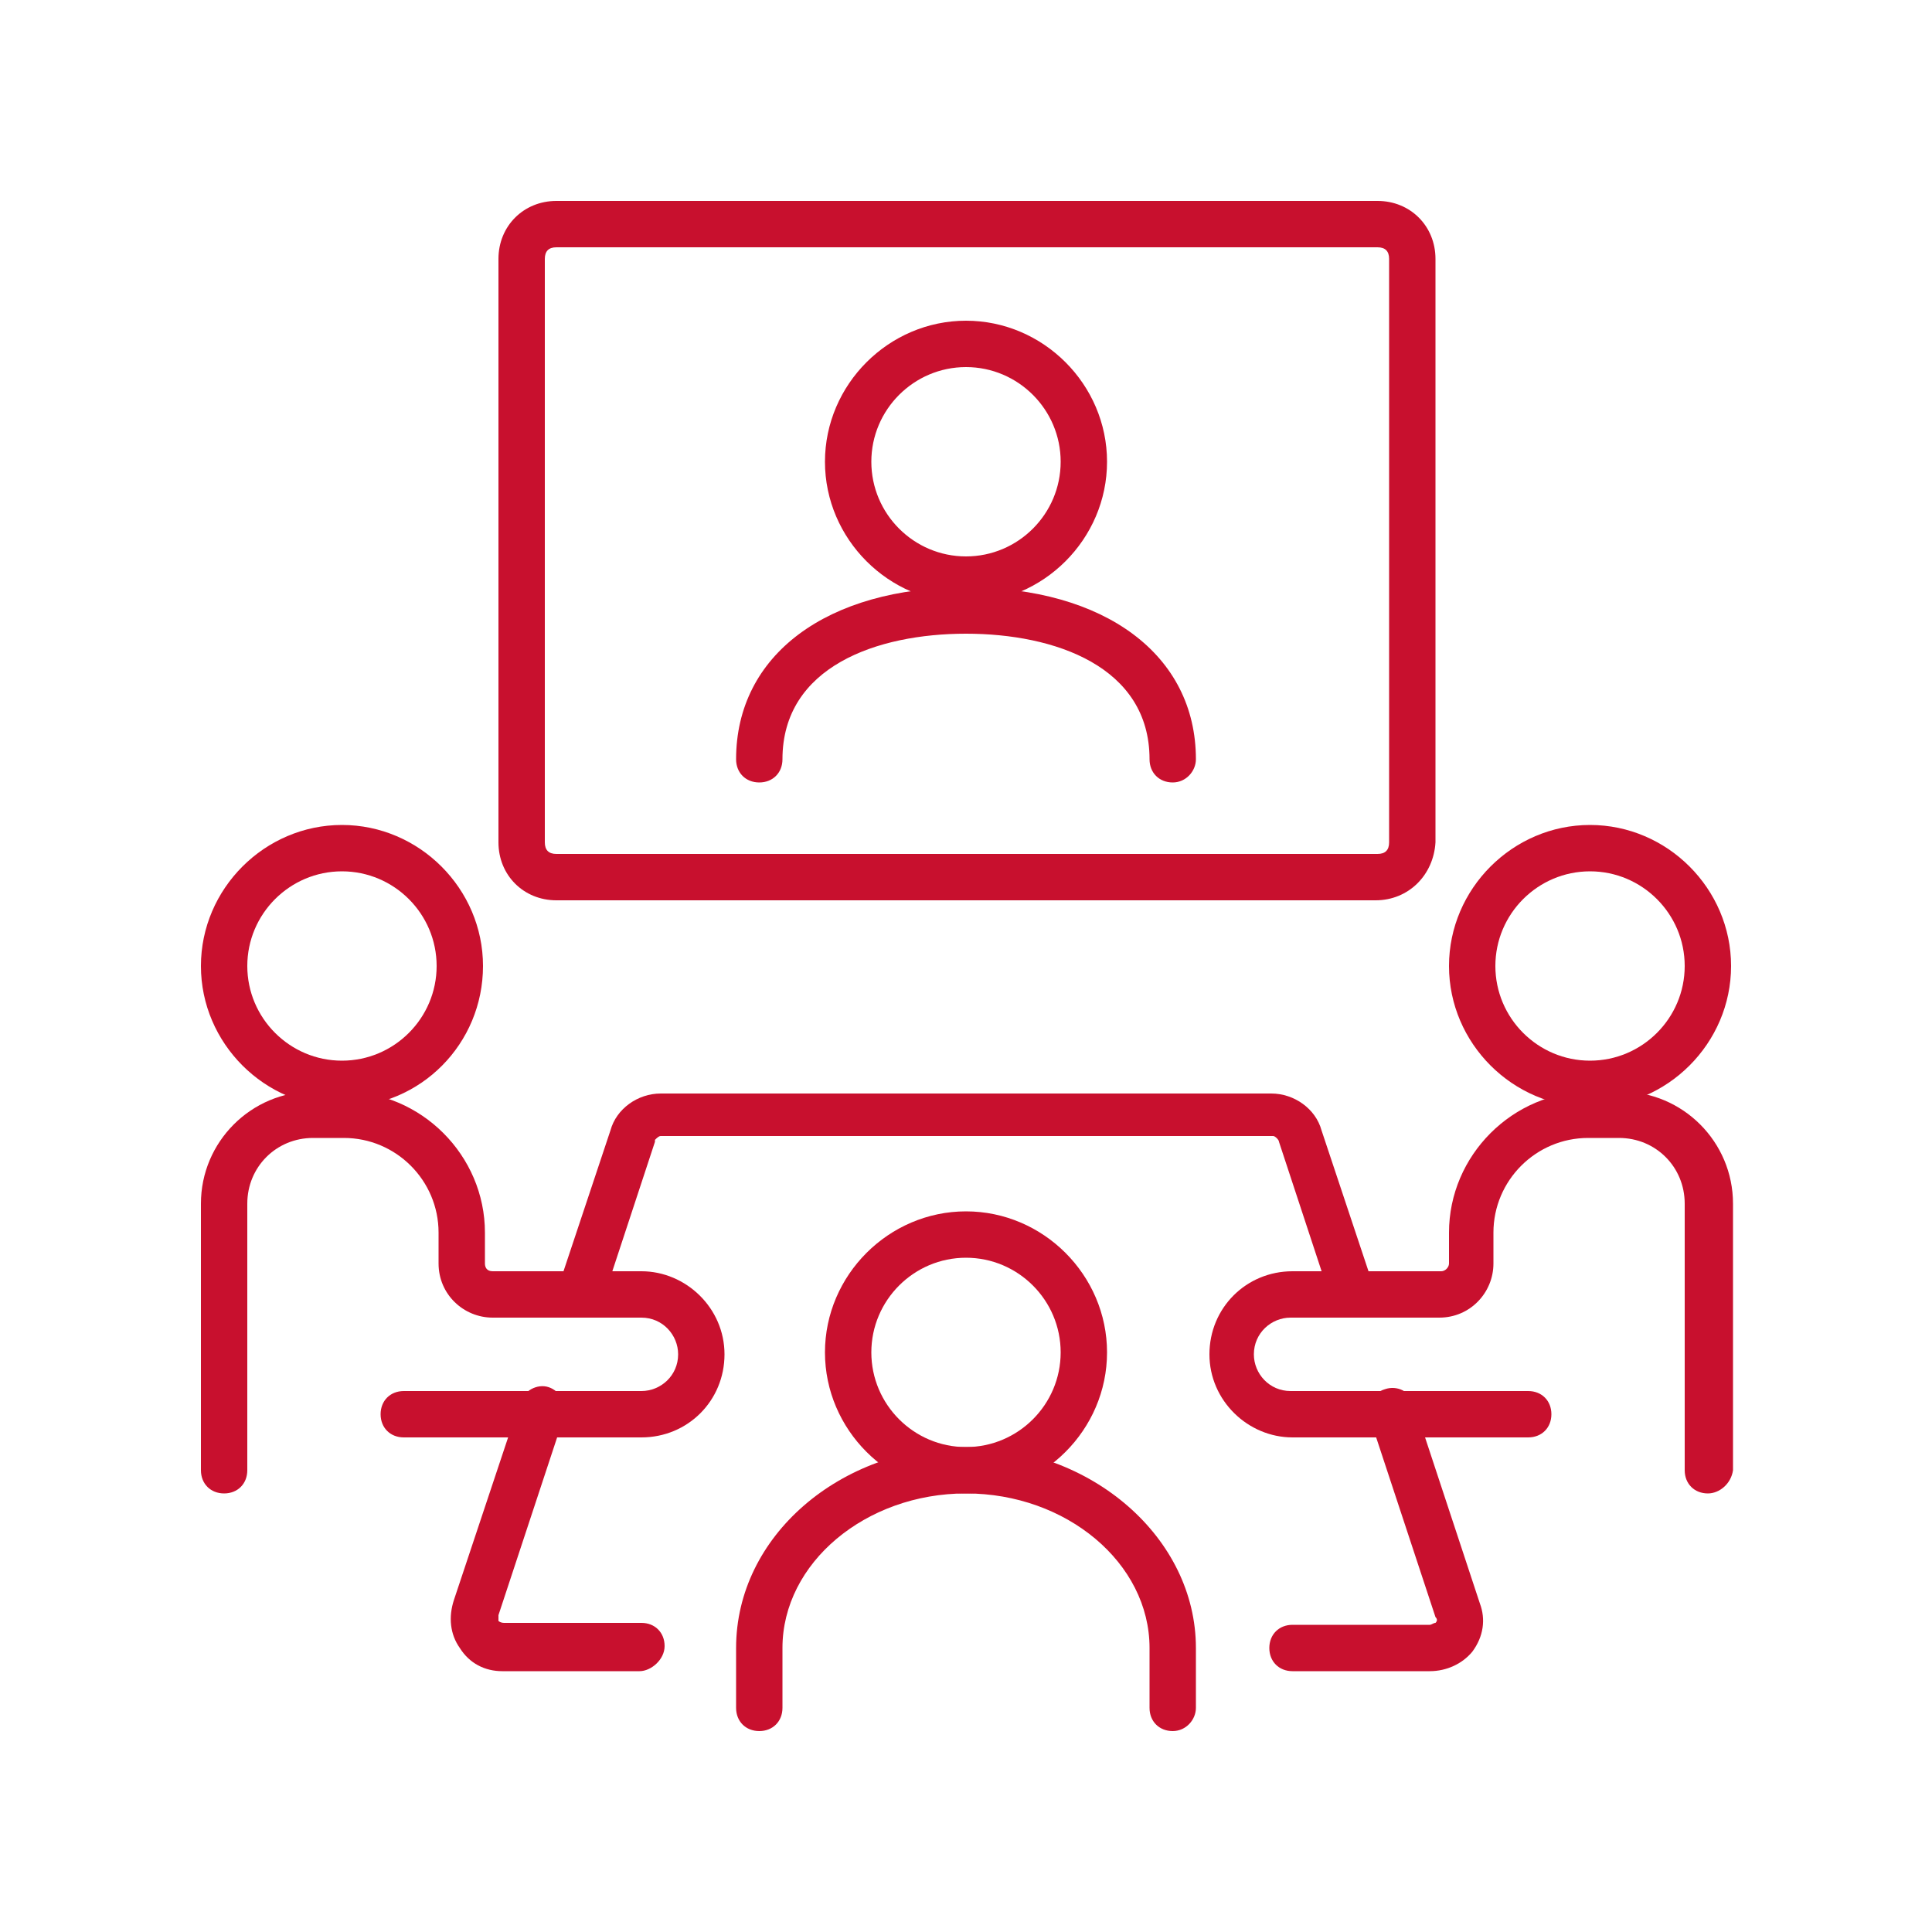
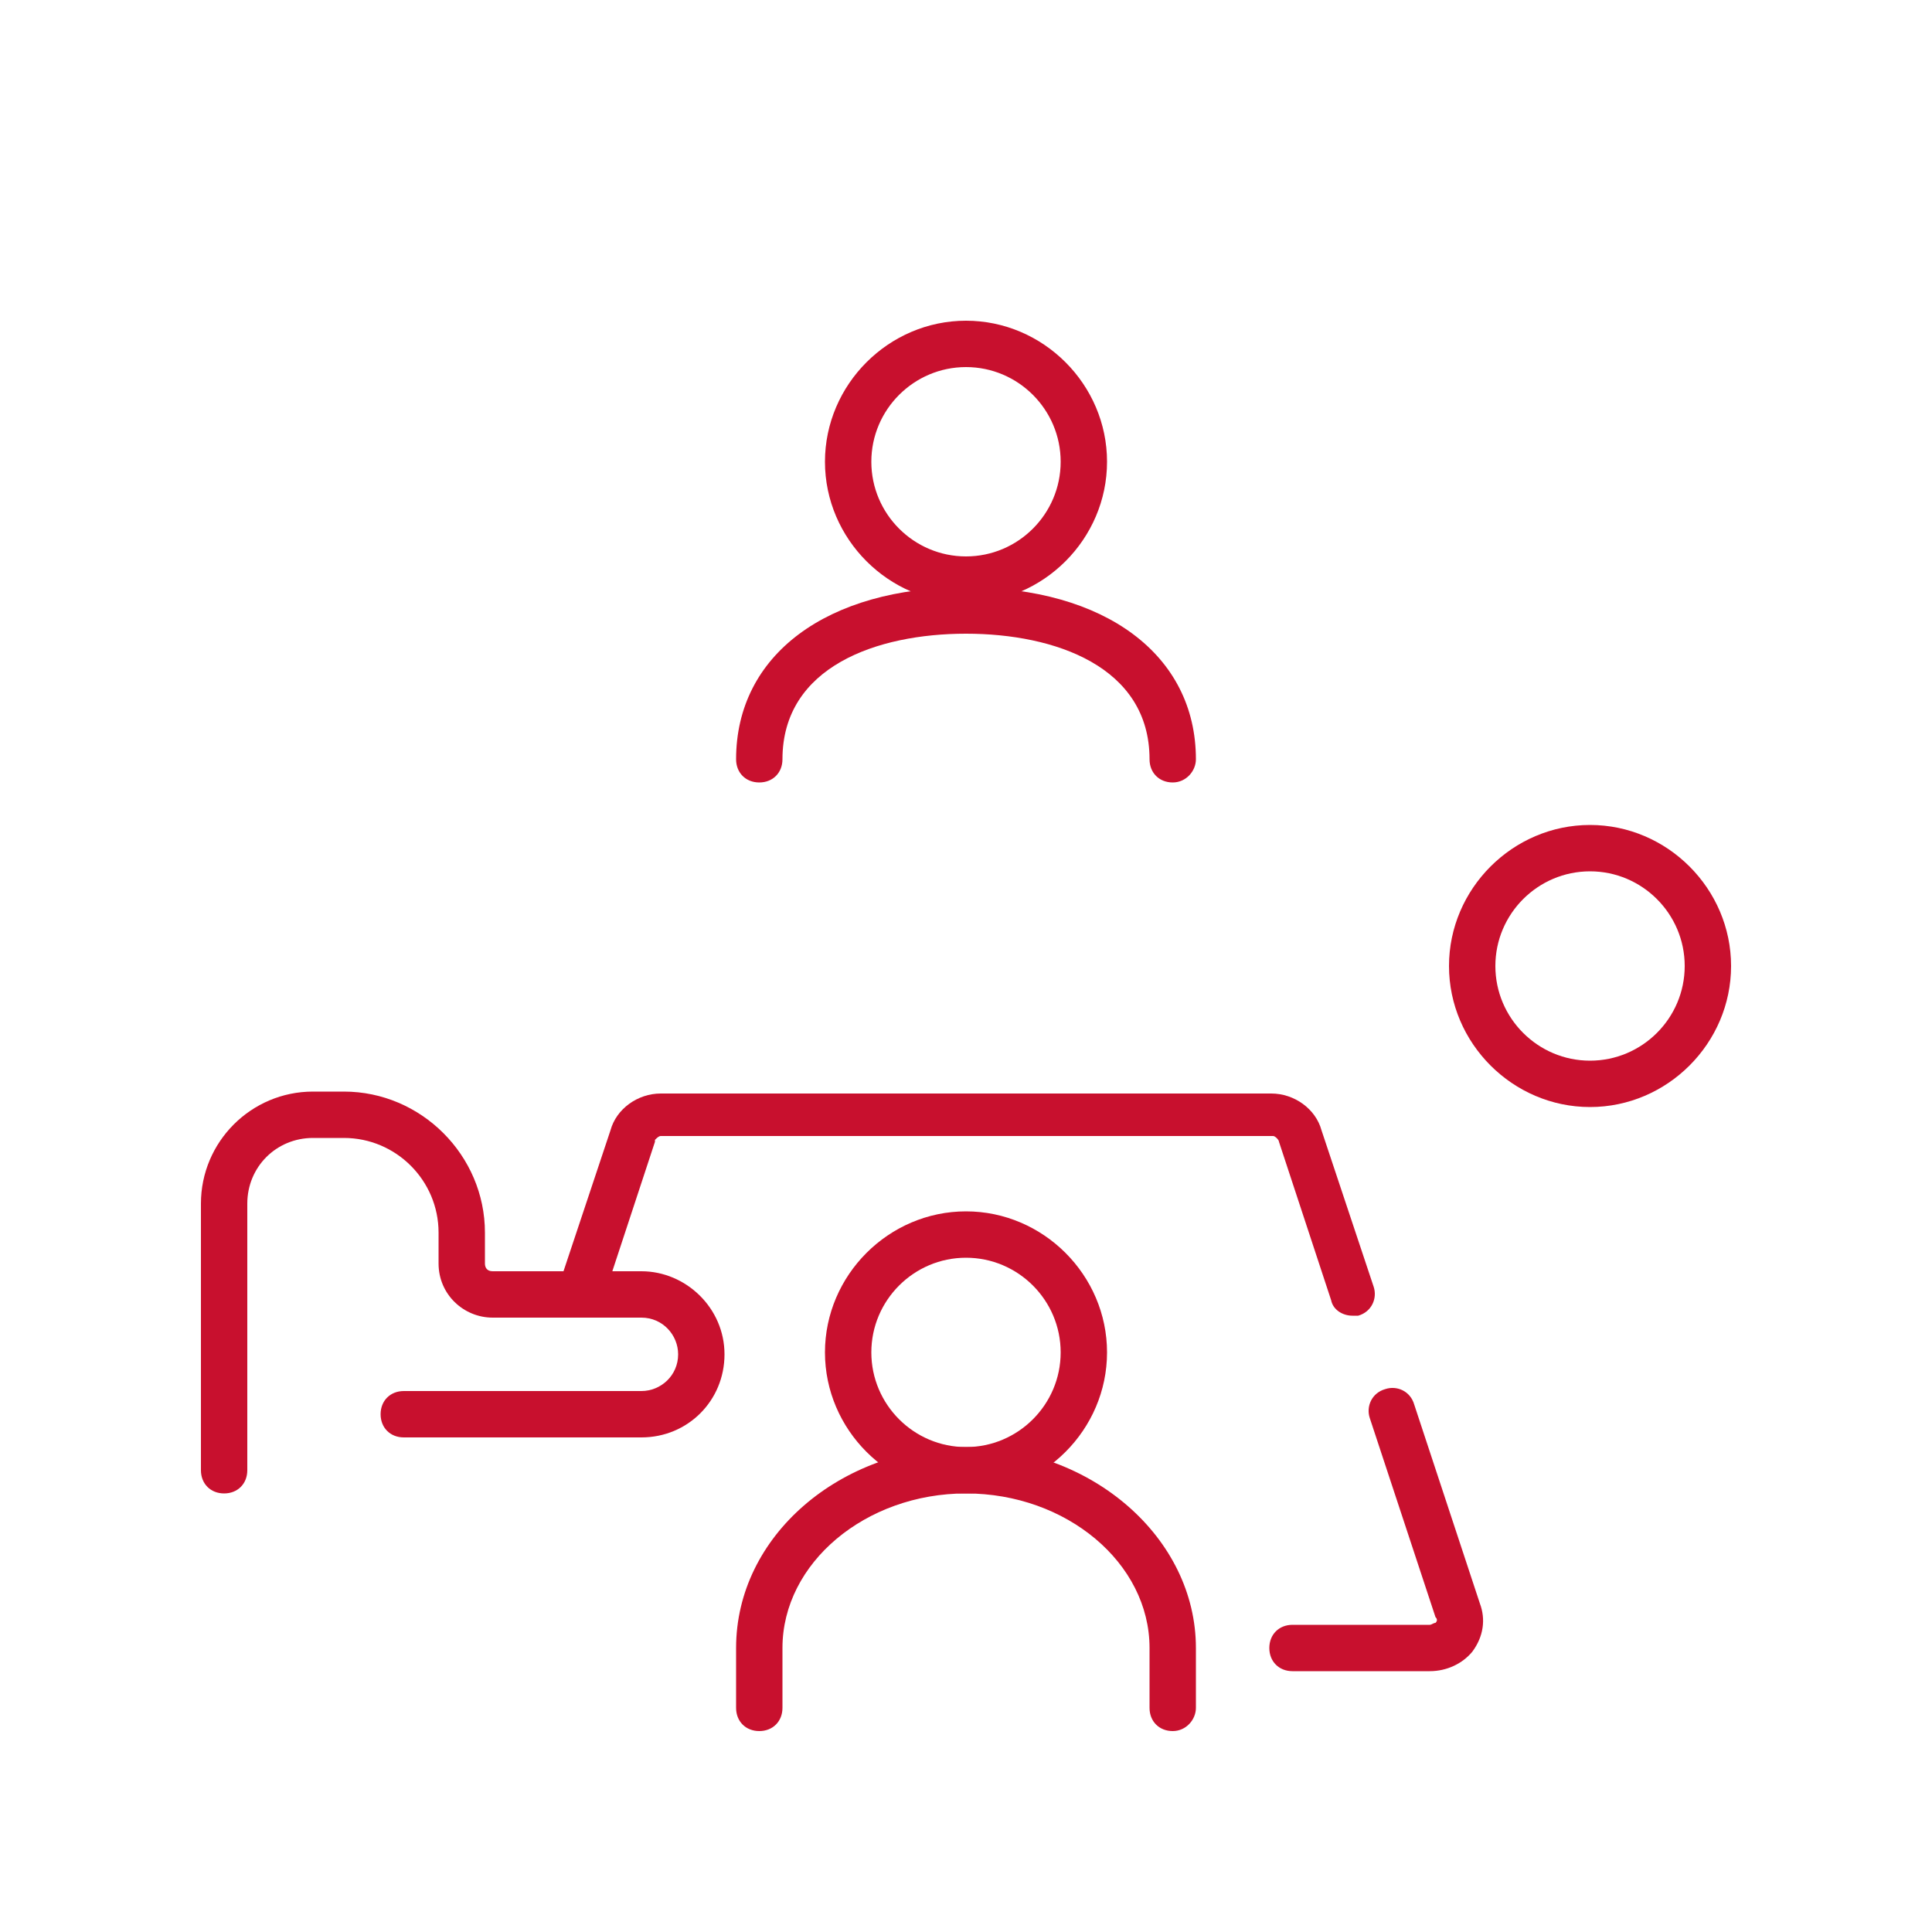
<svg xmlns="http://www.w3.org/2000/svg" id="Layer_1" width="100" height="100" viewBox="0 0 100 100">
  <defs>
    <style>.cls-1{fill:#c8102e;}</style>
  </defs>
  <g id="Artwork">
    <g>
      <path class="cls-1" d="M11.6,77.3c-.7,0-1.2-.5-1.2-1.2v-13.8c0-3.2,2.6-5.8,5.8-5.8h1.6c4,0,7.3,3.3,7.3,7.3v1.6c0,.2,.1,.4,.4,.4h7.7c2.3,0,4.3,1.9,4.3,4.3s-1.9,4.3-4.3,4.3h-12.3c-.7,0-1.2-.5-1.2-1.2s.5-1.2,1.2-1.2h12.3c1,0,1.9-.8,1.9-1.9,0-1-.8-1.9-1.9-1.9h-7.7c-1.5,0-2.8-1.2-2.8-2.8v-1.6c0-2.7-2.2-4.9-4.9-4.9h-1.6c-1.9,0-3.4,1.5-3.4,3.4v13.8c0,.7-.5,1.2-1.2,1.2Z" />
-       <path class="cls-1" d="M88.4,77.3c-.7,0-1.2-.5-1.2-1.2v-13.8c0-1.9-1.5-3.4-3.4-3.4h-1.6c-2.7,0-4.9,2.2-4.9,4.9v1.6c0,1.5-1.2,2.8-2.8,2.8h-7.7c-1,0-1.9,.8-1.9,1.9,0,1,.8,1.9,1.9,1.9h12.3c.7,0,1.2,.5,1.2,1.2s-.5,1.2-1.2,1.2h-12.2c-2.3,0-4.3-1.9-4.3-4.3s1.9-4.3,4.3-4.3h7.7c.2,0,.4-.2,.4-.4v-1.6c0-4,3.3-7.3,7.3-7.3h1.6c3.2,0,5.8,2.6,5.8,5.8v13.8c-.1,.7-.7,1.2-1.3,1.2h0Z" />
-       <path class="cls-1" d="M17.7,57.3c-4,0-7.3-3.3-7.3-7.3s3.3-7.3,7.3-7.3,7.3,3.3,7.3,7.3-3.2,7.3-7.3,7.3Zm0-12.2c-2.7,0-4.9,2.2-4.9,4.9s2.2,4.9,4.9,4.9,4.9-2.2,4.9-4.9-2.2-4.9-4.9-4.9Z" />
      <path class="cls-1" d="M50,77.3c-4,0-7.3-3.3-7.3-7.3s3.3-7.3,7.3-7.3,7.3,3.3,7.3,7.3-3.3,7.3-7.3,7.3Zm0-12.2c-2.7,0-4.9,2.2-4.9,4.9s2.2,4.9,4.9,4.9,4.9-2.2,4.9-4.9-2.2-4.9-4.9-4.9Z" />
      <path class="cls-1" d="M82.3,57.3c-4,0-7.3-3.3-7.3-7.3s3.3-7.3,7.3-7.3,7.3,3.3,7.3,7.3-3.3,7.3-7.3,7.3Zm0-12.2c-2.7,0-4.9,2.2-4.9,4.9s2.2,4.9,4.9,4.9,4.9-2.2,4.9-4.9-2.2-4.9-4.9-4.9Z" />
      <path class="cls-1" d="M74,86.5h-7.1c-.7,0-1.2-.5-1.2-1.2s.5-1.2,1.2-1.2h7.1c.1,0,.2-.1,.3-.1,.1-.1,.1-.2,0-.3l-3.4-10.3c-.2-.6,.1-1.3,.8-1.5,.6-.2,1.3,.1,1.5,.8l3.4,10.3c.3,.8,.2,1.7-.4,2.5-.5,.6-1.3,1-2.2,1Z" />
-       <path class="cls-1" d="M33.1,86.5h-7.1c-.9,0-1.7-.4-2.2-1.2-.5-.7-.6-1.6-.3-2.5l3.4-10.2c.2-.6,.9-1,1.5-.8s1,.9,.8,1.5l-3.4,10.3v.3s.1,.1,.3,.1h7.1c.7,0,1.2,.5,1.2,1.2s-.7,1.3-1.3,1.3h0Z" />
      <path class="cls-1" d="M70,68.1c-.5,0-1-.3-1.1-.8l-2.7-8.2c0-.1-.2-.3-.3-.3h-31.7c-.1,0-.2,.1-.3,.2v.1l-2.7,8.2c-.2,.6-.9,1-1.5,.8s-1-.9-.8-1.5l2.7-8.1c.3-1.1,1.4-1.9,2.6-1.9h31.6c1.2,0,2.3,.8,2.6,1.9l2.7,8.1c.2,.6-.1,1.3-.8,1.5h-.3Z" />
      <path class="cls-1" d="M50,31.2c-4,0-7.3-3.3-7.3-7.3s3.3-7.3,7.3-7.3,7.3,3.3,7.3,7.3-3.3,7.3-7.3,7.3Zm0-12.2c-2.7,0-4.9,2.2-4.9,4.9s2.2,4.9,4.9,4.9,4.9-2.2,4.9-4.9-2.2-4.9-4.9-4.9Z" />
-       <path class="cls-1" d="M71.2,46.6H28.8c-1.7,0-3-1.3-3-3V13.4c0-1.7,1.3-3,3-3h42.5c1.7,0,3,1.3,3,3v30.2c-.1,1.7-1.4,3-3.1,3ZM28.8,12.8c-.4,0-.6,.2-.6,.6v30.2c0,.4,.2,.6,.6,.6h42.5c.4,0,.6-.2,.6-.6V13.4c0-.4-.2-.6-.6-.6-.1,0-42.5,0-42.5,0Z" />
      <path class="cls-1" d="M60.7,89.6c-.7,0-1.2-.5-1.2-1.2v-3.1c0-4.4-4.3-8-9.5-8s-9.5,3.6-9.5,8v3.1c0,.7-.5,1.2-1.2,1.2s-1.2-.5-1.2-1.2v-3.1c0-5.8,5.4-10.4,11.9-10.4s11.9,4.7,11.9,10.4v3.1c0,.6-.5,1.2-1.2,1.2Z" />
      <path class="cls-1" d="M60.7,40.5c-.7,0-1.2-.5-1.2-1.2,0-4.8-4.9-6.5-9.5-6.5s-9.5,1.7-9.5,6.5c0,.7-.5,1.2-1.2,1.2s-1.2-.5-1.2-1.2c0-5.4,4.7-8.9,11.9-8.9s11.9,3.5,11.9,8.9c0,.6-.5,1.2-1.2,1.2Z" />
    </g>
  </g>
</svg>